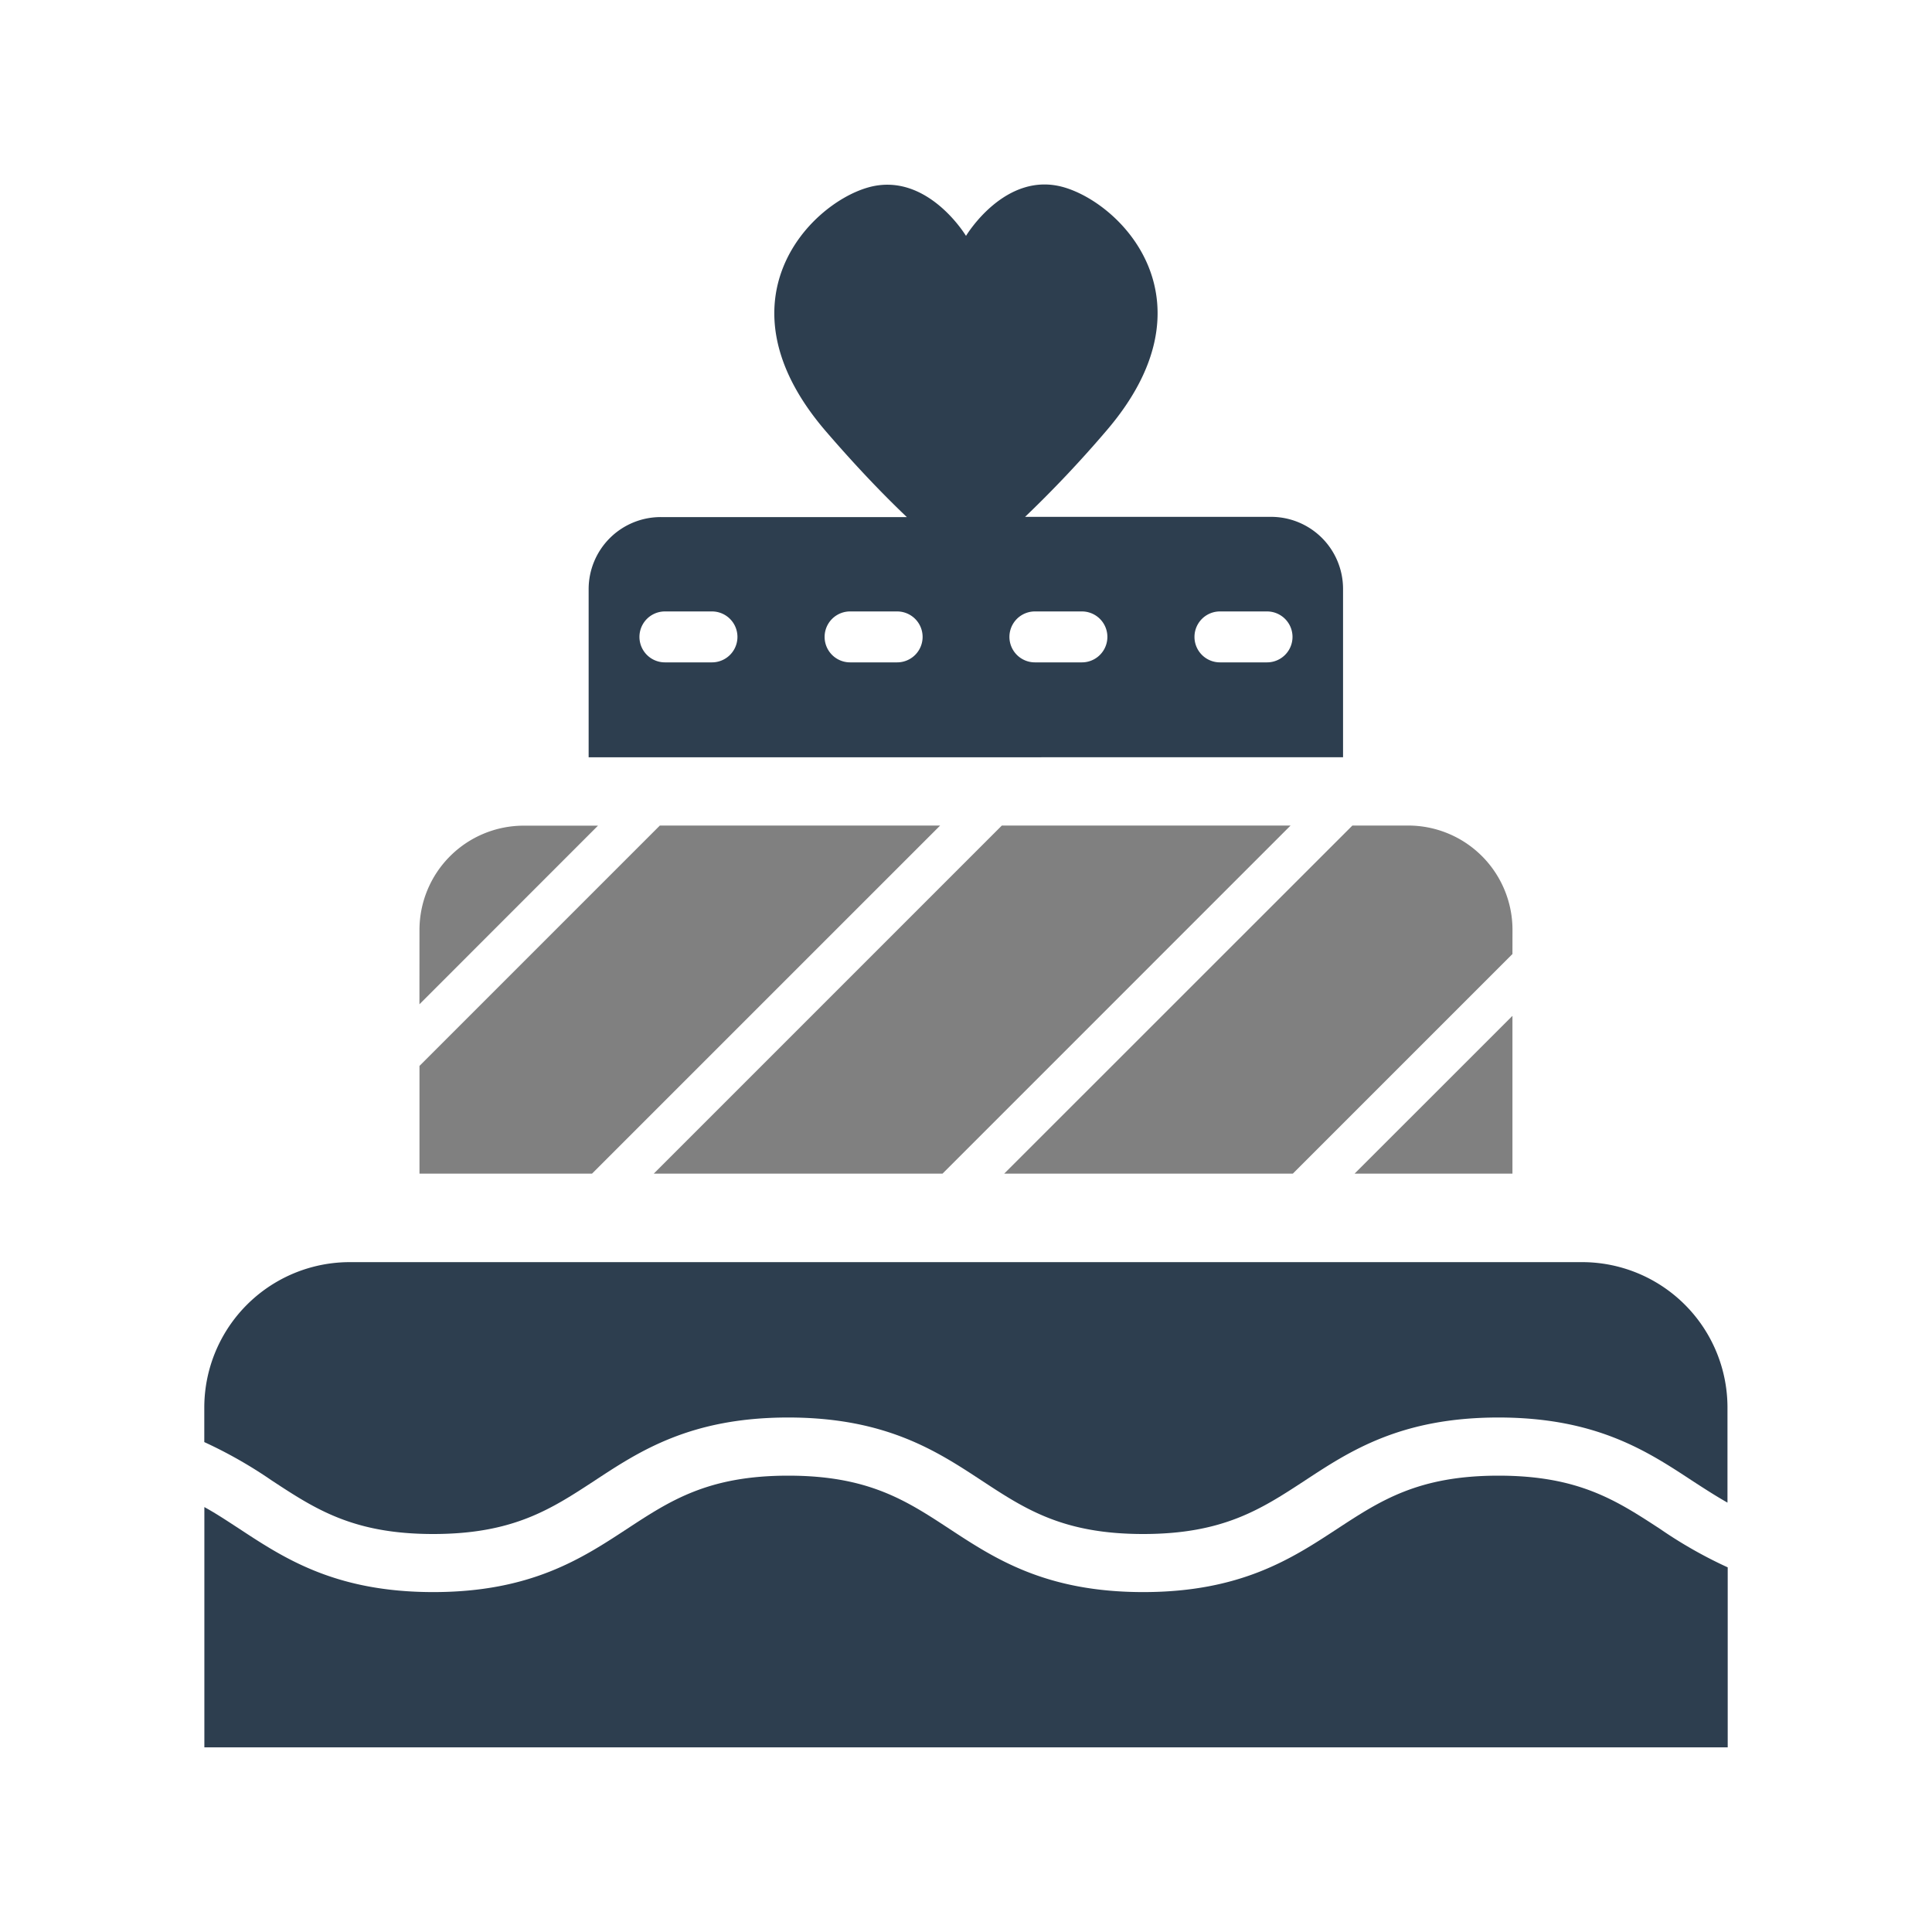
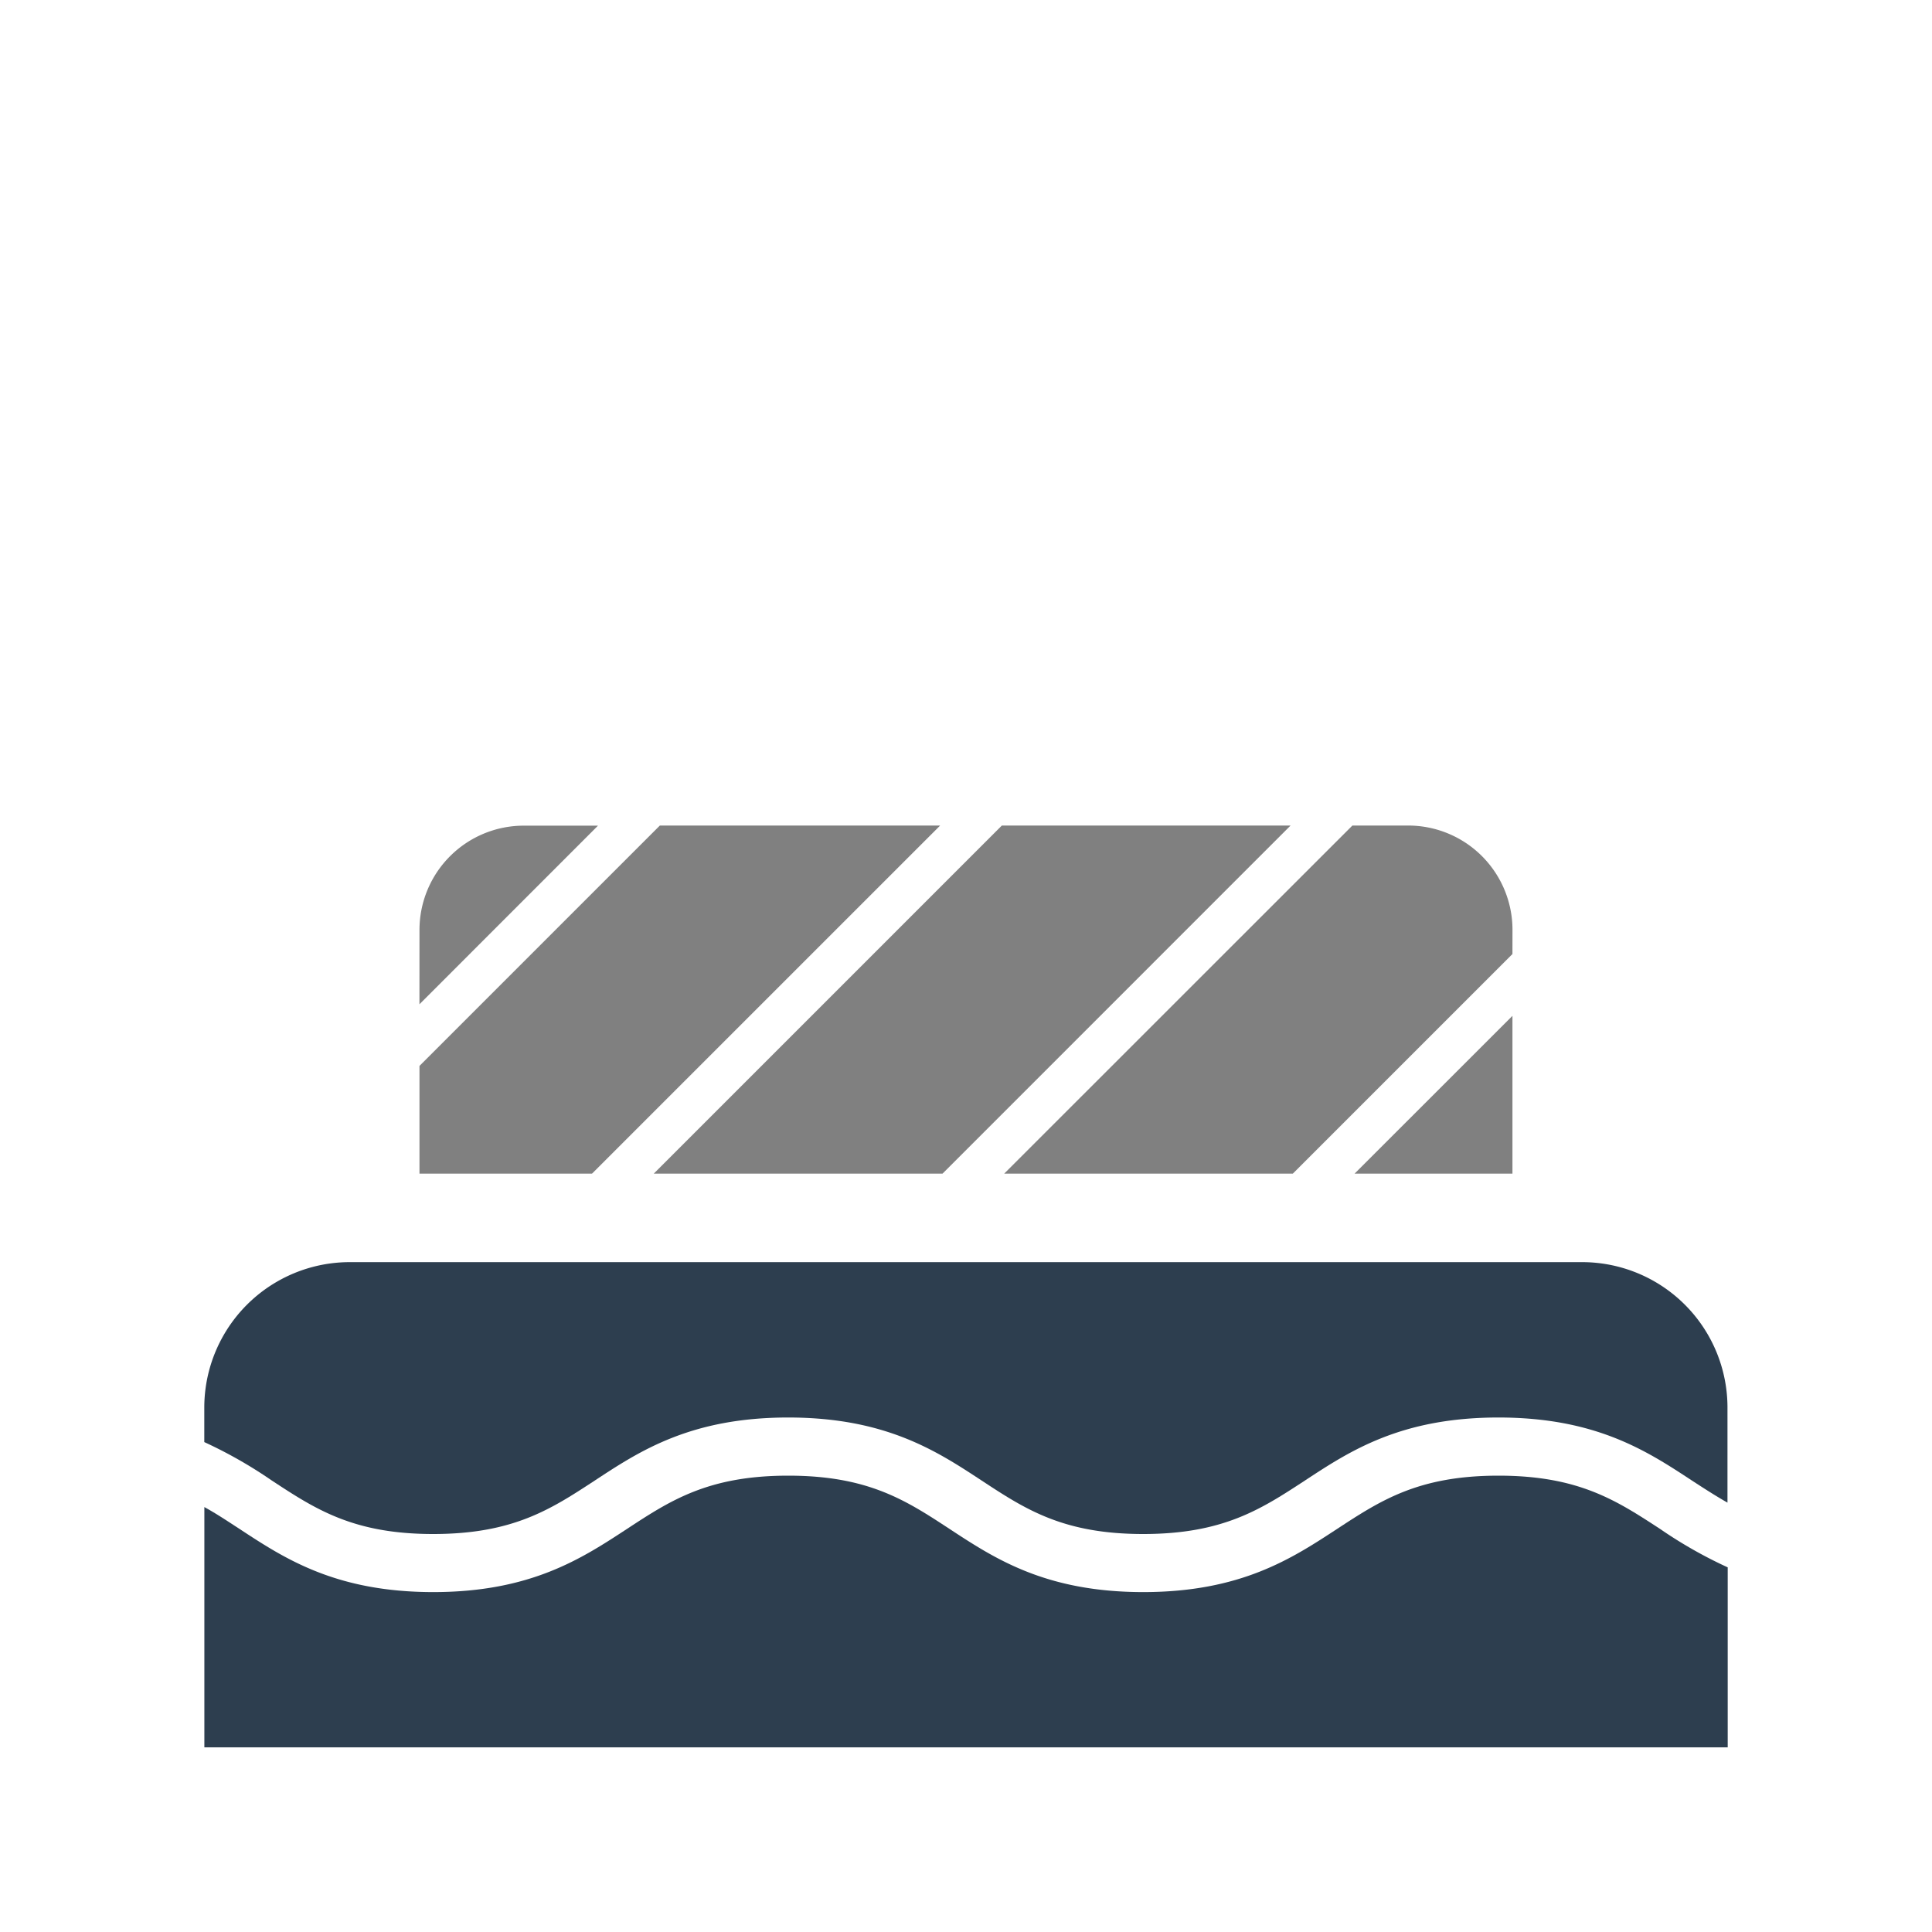
<svg xmlns="http://www.w3.org/2000/svg" viewBox="0 0 500 500">
  <rect x="0" y="0" width="500" height="500" fill="#808080" stroke="none" />
  <defs>
    <style>.cls-1{fill:#fff;}.cls-2{fill:#2d3e4f;}</style>
  </defs>
  <g id="Layer_2" data-name="Layer 2">
    <g id="Inverted_Use_1" data-name="Inverted Use 1">
      <g id="Cake">
        <path class="cls-1" d="M0,0V500H500V0ZM108.56,240.68a27,27,0,0,1,27-27h19.2l-46.21,46.23Zm0,63.05V275.86l62.21-62.21h72.54l-90.09,90.08Zm60.64,0,90.08-90.08H334l-90.07,90.08Zm222.22,0H350.57l40.85-40.83Zm0-56.83-56.83,56.83h-74.7L350,213.65h14.43a27,27,0,0,1,27,27Z" />
        <path class="cls-2" d="M409.43,326.64H90.53A37.66,37.66,0,0,0,52.87,364.3v8.91a116.8,116.8,0,0,1,17.42,9.91C81.6,390.54,91.37,397,112.1,397s30.48-6.41,41.82-13.83c11.64-7.66,24.85-16.32,50.06-16.32s38.43,8.66,50.08,16.32c11.3,7.42,21.07,13.83,41.79,13.83s30.51-6.41,41.85-13.83c11.65-7.66,24.85-16.32,50.09-16.32s38.44,8.66,50.09,16.32c3.08,2,6.09,3.95,9.19,5.71V364.32A37.63,37.63,0,0,0,409.43,326.64Z" />
        <path class="cls-2" d="M387.81,381.9c-20.75,0-30.5,6.41-41.84,13.83-11.65,7.63-24.86,16.3-50.1,16.3s-38.41-8.66-50.06-16.3C234.5,388.31,224.73,381.9,204,381.9s-30.5,6.41-41.81,13.83c-11.65,7.63-24.85,16.3-50.06,16.3s-38.45-8.66-50.07-16.3c-3.08-2-6.06-4-9.17-5.7v62.18H447.13V405.63a115.92,115.92,0,0,1-17.44-9.9C418.32,388.3,408.54,381.9,387.81,381.9Z" />
-         <path class="cls-2" d="M347.58,152.42a18.64,18.64,0,0,0-18.64-18.66H265.29a303.8,303.8,0,0,0,21-22.24c28.54-33.19,4.53-58.43-10.78-63S250,61.05,250,61.05s-10.2-17-25.53-12.48-39.32,29.77-10.78,63c8.28,9.61,15.32,16.85,21,22.25H171a18.65,18.65,0,0,0-18.66,18.65v43.51H347.58Zm-163.32,19H172.08a6.59,6.59,0,1,1,0-13.18h12.18a6.59,6.59,0,1,1,0,13.18Zm47.88,0H220a6.59,6.59,0,1,1,0-13.18h12.18a6.59,6.59,0,0,1,0,13.18Zm47.89,0h-12.2a6.59,6.59,0,0,1,0-13.18H280a6.59,6.59,0,0,1,0,13.18Zm47.88,0H315.72a6.59,6.59,0,1,1,0-13.18h12.19a6.59,6.59,0,0,1,0,13.18Z" />
      </g>
    </g>
  </g>
</svg>